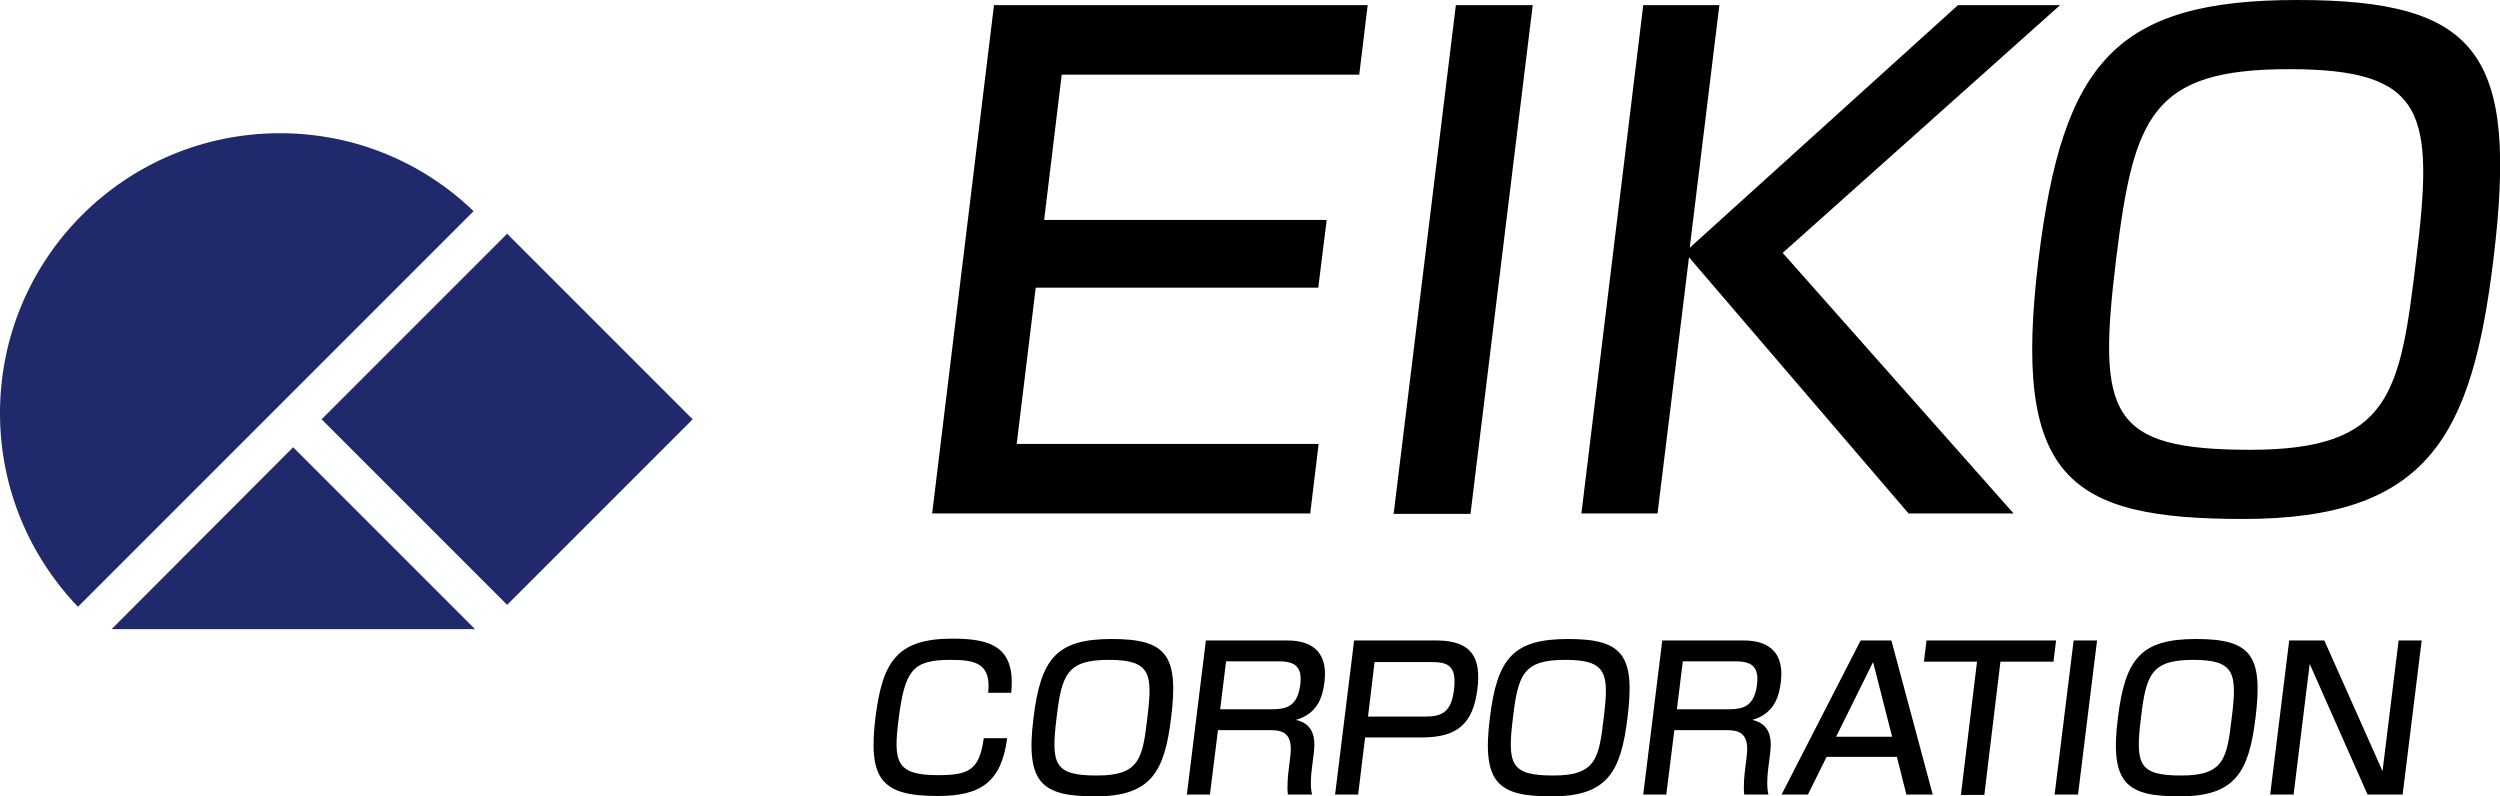
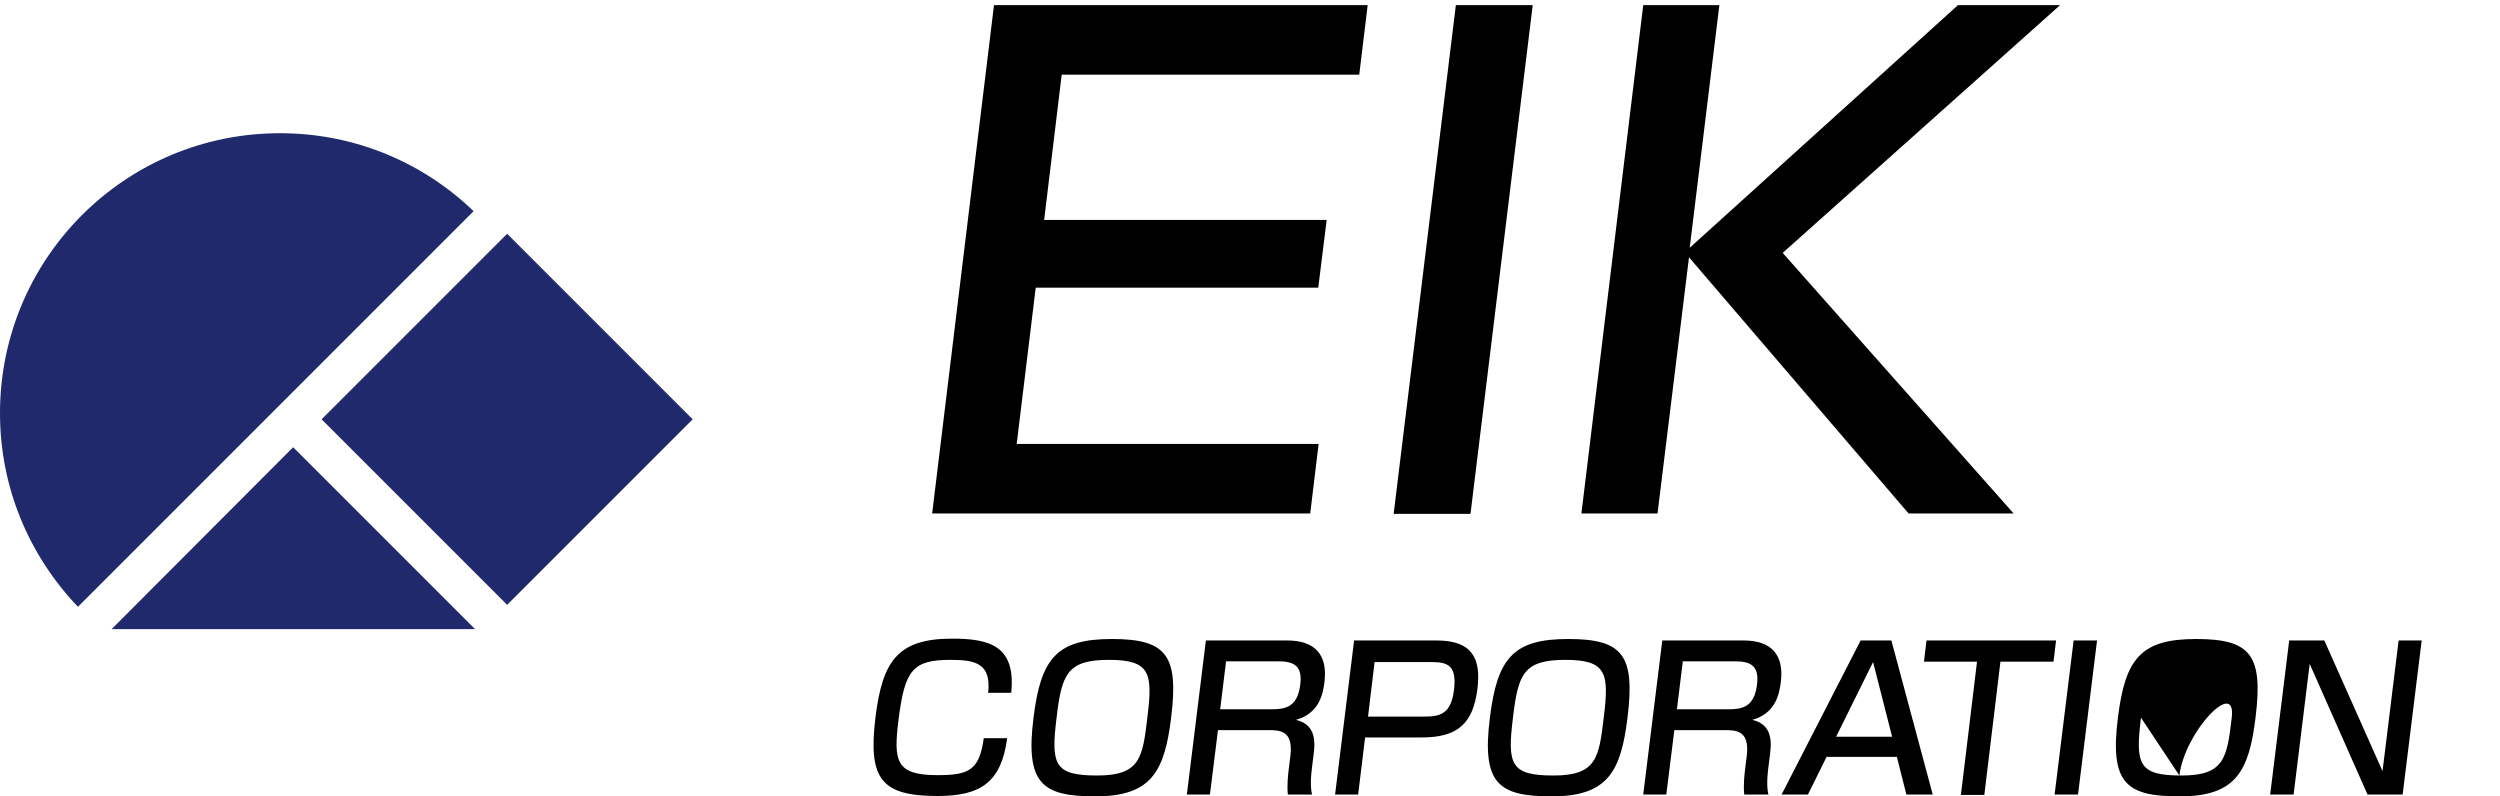
<svg xmlns="http://www.w3.org/2000/svg" id="_レイヤー_2" width="68.31" height="21.76" viewBox="0 0 68.31 21.76">
  <g id="_レイヤー_1-2">
    <path d="M37.37.14l-.23,1.9h-8.13l-.48,3.97h7.72l-.23,1.85h-7.72l-.52,4.27h8.25l-.23,1.9h-10.33L27.16.14h10.21Z" style="stroke-width:0px;" />
    <path d="M41.88.14l-1.7,13.9h-2.1L39.78.14h2.1Z" style="stroke-width:0px;" />
    <path d="M53.5.14h2.79l-7.58,6.77,6.31,7.12h-2.87l-6-7-.86,7h-2.08L44.9.14h2.08l-.81,6.63L53.5.14Z" style="stroke-width:0px;" />
-     <path d="M68.13,7.09c-.59,4.83-1.78,7.09-6.84,7.09-4.78,0-6.32-1.11-5.59-7.09.66-5.38,2.1-7.09,7.07-7.09s6.04,1.48,5.36,7.09ZM57.82,7.09c-.52,4.25-.19,5.2,3.67,5.2s4.09-1.57,4.53-5.2c.49-4,.28-5.2-3.47-5.2s-4.25,1.27-4.73,5.2Z" style="stroke-width:0px;" />
    <path d="M27,18.94c.09-.81-.34-.91-1.02-.91-1.04,0-1.26.27-1.43,1.65-.14,1.12-.07,1.5,1.06,1.5.85,0,1.15-.12,1.27-1.01h.64c-.16,1.21-.73,1.58-1.9,1.58-1.55,0-1.9-.47-1.7-2.14.19-1.52.58-2.16,2.1-2.16,1.04,0,1.74.21,1.61,1.48h-.64Z" style="stroke-width:0px;" />
    <path d="M32,19.61c-.18,1.47-.54,2.15-2.07,2.15-1.45,0-1.92-.34-1.69-2.15.2-1.63.64-2.15,2.14-2.15s1.83.45,1.62,2.15ZM28.87,19.61c-.16,1.29-.06,1.58,1.11,1.58s1.24-.48,1.37-1.58c.15-1.21.09-1.58-1.05-1.58s-1.29.39-1.43,1.58Z" style="stroke-width:0px;" />
    <path d="M35.17,17.5c.76,0,1.11.39,1.02,1.13-.04.33-.14.86-.78,1.04.47.11.54.47.49.89l-.05.4c-.06.46-.02.66,0,.75h-.66c-.03-.25.01-.58.02-.66l.05-.41c.08-.69-.3-.69-.62-.69h-1.36l-.22,1.76h-.63l.52-4.21h2.23ZM33.5,18.08l-.16,1.3h1.41c.36,0,.71-.05.78-.69.06-.5-.18-.62-.6-.62h-1.43Z" style="stroke-width:0px;" />
    <path d="M39.25,17.5c.98,0,1.22.49,1.12,1.32-.12.96-.55,1.33-1.52,1.33h-1.55l-.19,1.56h-.63l.52-4.21h2.25ZM37.56,18.08l-.18,1.5h1.53c.43,0,.74-.06.82-.74.08-.68-.19-.75-.64-.75h-1.53Z" style="stroke-width:0px;" />
    <path d="M44.47,19.61c-.18,1.47-.54,2.15-2.07,2.15-1.45,0-1.92-.34-1.69-2.15.2-1.63.64-2.15,2.14-2.15s1.83.45,1.62,2.15ZM41.34,19.61c-.16,1.29-.06,1.58,1.11,1.58s1.24-.48,1.37-1.58c.15-1.21.09-1.58-1.05-1.58s-1.29.39-1.43,1.58Z" style="stroke-width:0px;" />
    <path d="M47.64,17.5c.76,0,1.11.39,1.02,1.13-.04.33-.14.86-.78,1.04.47.11.54.47.49.89l-.05.4c-.06.46-.02.66,0,.75h-.66c-.03-.25.01-.58.02-.66l.05-.41c.08-.69-.3-.69-.62-.69h-1.36l-.22,1.76h-.63l.52-4.21h2.23ZM45.98,18.08l-.16,1.3h1.41c.36,0,.71-.05.78-.69.06-.5-.18-.62-.6-.62h-1.43Z" style="stroke-width:0px;" />
    <path d="M52.81,21.71h-.72l-.26-1.03h-1.92l-.51,1.03h-.72l2.16-4.21h.84l1.13,4.21ZM50.17,20.13h1.53l-.52-2.04-1.01,2.04Z" style="stroke-width:0px;" />
    <path d="M56.18,17.5l-.07.58h-1.45l-.44,3.64h-.64l.44-3.64h-1.45l.07-.58h3.53Z" style="stroke-width:0px;" />
    <path d="M57.3,17.5l-.52,4.21h-.64l.52-4.21h.64Z" style="stroke-width:0px;" />
-     <path d="M61.63,19.61c-.18,1.47-.54,2.15-2.07,2.15-1.45,0-1.92-.34-1.69-2.15.2-1.63.64-2.15,2.14-2.15s1.83.45,1.62,2.15ZM58.5,19.61c-.16,1.29-.06,1.58,1.11,1.58s1.24-.48,1.37-1.58c.15-1.21.09-1.58-1.05-1.58s-1.29.39-1.43,1.58Z" style="stroke-width:0px;" />
+     <path d="M61.63,19.61c-.18,1.47-.54,2.15-2.07,2.15-1.45,0-1.92-.34-1.69-2.15.2-1.63.64-2.15,2.14-2.15s1.83.45,1.62,2.15ZM58.5,19.61c-.16,1.29-.06,1.58,1.11,1.58s1.24-.48,1.37-1.58s-1.29.39-1.43,1.58Z" style="stroke-width:0px;" />
    <path d="M63.51,17.5l1.59,3.57.44-3.57h.63l-.52,4.21h-.96l-1.58-3.57-.44,3.57h-.64l.52-4.21h.95Z" style="stroke-width:0px;" />
    <path d="M7.65,3.64C3.42,3.64,0,7.06,0,11.29c0,2.05.81,3.91,2.13,5.29L12.94,5.77c-1.37-1.32-3.23-2.13-5.29-2.13Z" style="fill:#1f296c; stroke-width:0px;" />
    <rect x="10.27" y="7.87" width="7.17" height="7.17" transform="translate(12.16 -6.44) rotate(45)" style="fill:#1f296c; stroke-width:0px;" />
    <polygon points="12.98 17.19 8.01 12.22 3.05 17.19 12.98 17.19" style="fill:#1f296c; stroke-width:0px;" />
  </g>
</svg>